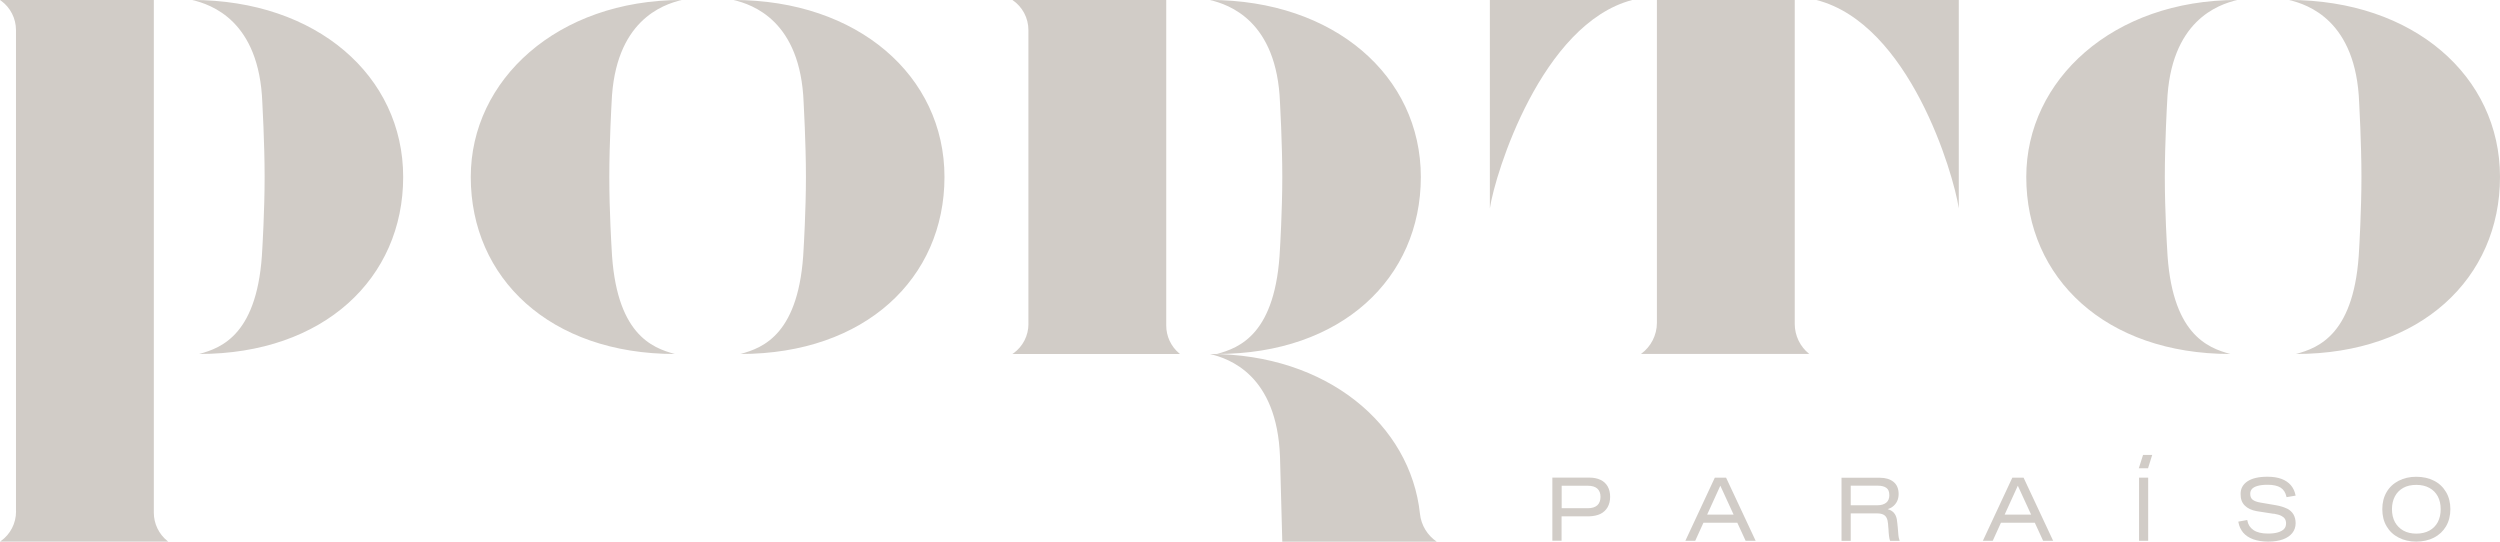
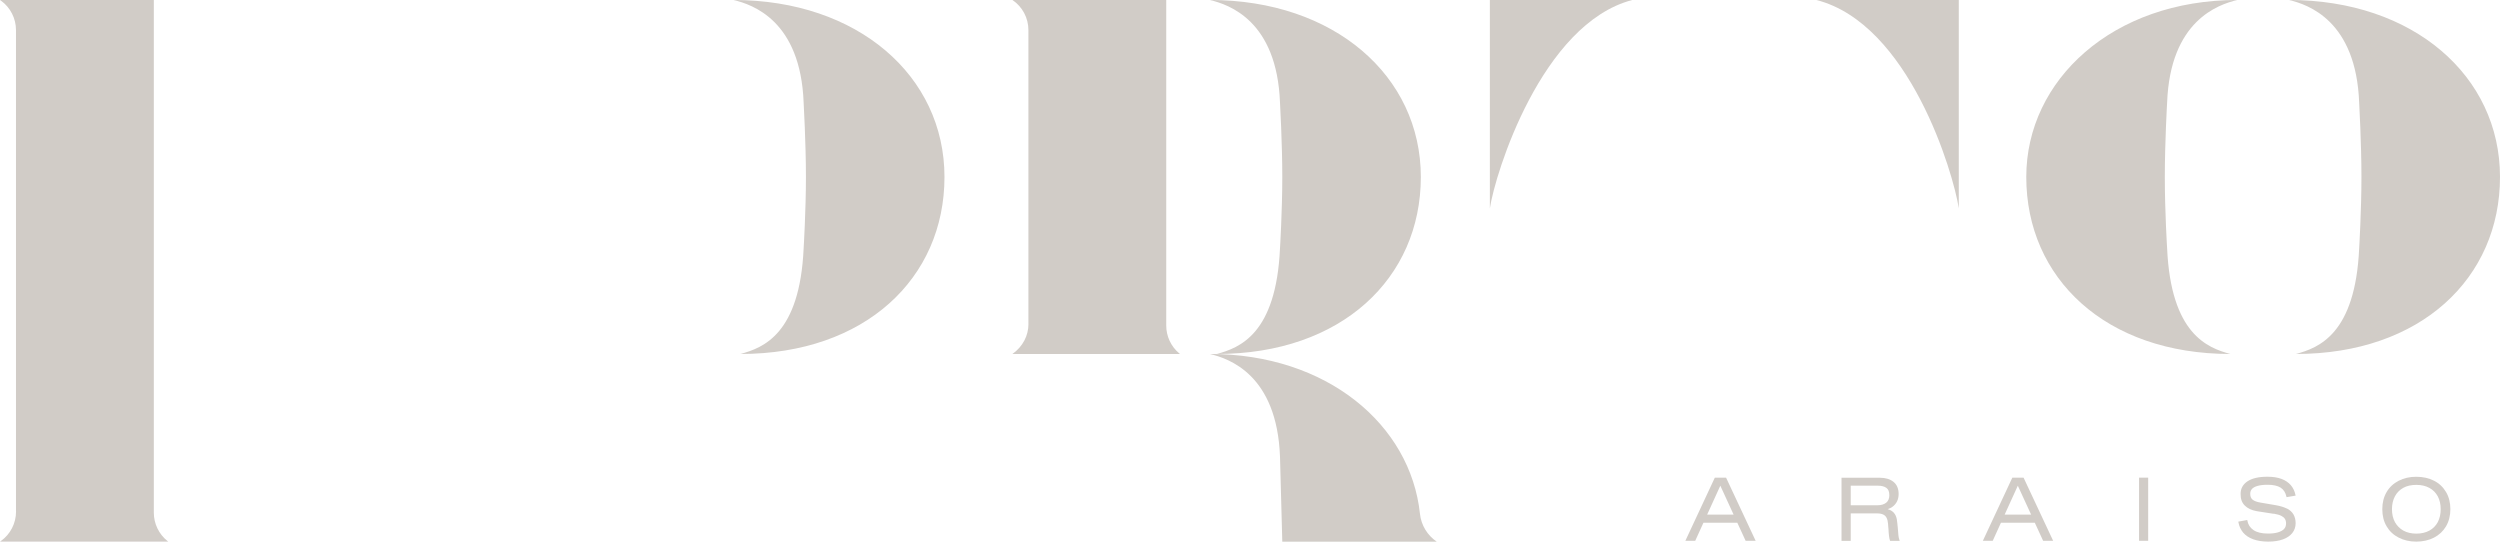
<svg xmlns="http://www.w3.org/2000/svg" width="300" height="65" viewBox="0 0 300 65" fill="none">
-   <path d="M191.677 58.633C191.933 58.861 192.061 59.187 192.061 59.616C192.061 60.046 191.933 60.403 191.677 60.636C191.414 60.87 191.029 60.987 190.535 60.987H187.401V58.289H190.535C191.042 58.289 191.426 58.405 191.683 58.633H191.677V58.633ZM192.055 57.583C191.689 57.404 191.243 57.312 190.723 57.312H186.283V64.89H187.389V61.958H190.723C191.236 61.939 191.682 61.847 192.049 61.669C192.415 61.491 192.703 61.22 192.91 60.87C193.112 60.52 193.216 60.096 193.216 59.61C193.216 59.125 193.112 58.707 192.916 58.363C192.715 58.019 192.428 57.754 192.055 57.576V57.583Z" fill="#D1CCC7" />
  <path d="M204.857 61.755L206.439 58.283L208.033 61.755H204.857ZM207.129 57.318H205.779L202.243 64.896H203.427L204.411 62.732H208.479L209.475 64.896H210.678L207.148 57.361L207.129 57.318Z" fill="#D1CCC7" />
  <path d="M226.723 59.402C226.723 59.814 226.595 60.127 226.344 60.324C226.088 60.527 225.74 60.631 225.306 60.631H222.087V58.283H225.367C225.794 58.283 226.13 58.376 226.368 58.547C226.606 58.719 226.716 59.002 226.716 59.395L226.722 59.401L226.723 59.402ZM227.804 64.183C227.78 63.919 227.749 63.593 227.725 63.224C227.713 63.144 227.7 63.077 227.7 63.022V62.991C227.7 62.941 227.688 62.88 227.682 62.813C227.658 62.444 227.596 62.137 227.493 61.897C227.382 61.651 227.224 61.461 227.016 61.319C226.882 61.227 226.717 61.153 226.527 61.098C226.741 61.03 226.931 60.932 227.096 60.815C227.334 60.643 227.517 60.422 227.645 60.164C227.773 59.906 227.835 59.605 227.835 59.279C227.835 58.646 227.627 58.154 227.218 57.822C226.815 57.497 226.271 57.331 225.599 57.331H220.982V64.908H222.087V61.608H225.245C225.556 61.608 225.807 61.657 225.997 61.749C226.18 61.841 226.314 61.976 226.4 62.161C226.491 62.352 226.546 62.585 226.565 62.862C226.571 63.003 226.577 63.114 226.589 63.188C226.595 63.261 226.608 63.372 226.619 63.507C226.632 63.808 226.65 64.079 226.681 64.306C226.705 64.527 226.741 64.711 226.796 64.859L226.815 64.908H227.969L227.933 64.81C227.871 64.638 227.829 64.435 227.804 64.201V64.183Z" fill="#D1CCC7" />
  <path d="M240.557 61.755L242.139 58.283L243.734 61.755H240.557ZM242.83 57.318H241.48L237.943 64.896H239.128L240.111 62.732H244.179L245.175 64.896H246.378L242.847 57.361L242.829 57.318H242.83Z" fill="#D1CCC7" />
  <path d="M257.782 57.318H256.688V64.895H257.782V57.318Z" fill="#D1CCC7" />
-   <path d="M256.657 56.194H257.763L258.264 54.596H257.164L256.657 56.194Z" fill="#D1CCC7" />
  <path d="M274.425 61.03C274.083 60.858 273.644 60.722 273.13 60.63L271.261 60.311C270.84 60.243 270.522 60.126 270.321 59.967C270.125 59.813 270.028 59.579 270.028 59.254C270.028 59.02 270.095 58.836 270.235 58.676C270.376 58.516 270.608 58.394 270.913 58.307C271.231 58.215 271.64 58.172 272.129 58.172C272.794 58.172 273.313 58.289 273.674 58.516C274.028 58.744 274.26 59.1 274.37 59.592L274.382 59.659L275.476 59.475L275.457 59.401C275.366 58.952 275.182 58.559 274.908 58.233C274.632 57.908 274.26 57.649 273.79 57.472C273.319 57.293 272.752 57.207 272.092 57.207C271.054 57.207 270.254 57.391 269.704 57.754C269.148 58.123 268.867 58.639 268.873 59.272C268.861 59.849 269.025 60.316 269.368 60.66C269.71 61.005 270.192 61.232 270.821 61.343L272.642 61.625C272.709 61.637 272.752 61.65 272.77 61.65H272.898C273.253 61.711 273.54 61.791 273.747 61.896C273.943 61.994 274.095 62.117 274.187 62.264C274.279 62.412 274.327 62.59 274.327 62.805C274.327 63.082 274.247 63.309 274.089 63.475C273.924 63.647 273.685 63.782 273.368 63.881C273.044 63.979 272.641 64.028 272.153 64.028C271.407 64.028 270.821 63.887 270.412 63.604C270.009 63.327 269.765 62.947 269.685 62.473L269.673 62.4L268.598 62.596L268.61 62.67C268.695 63.149 268.891 63.561 269.178 63.911C269.471 64.255 269.874 64.526 270.375 64.71C270.876 64.894 271.481 64.992 272.183 64.992C272.886 64.992 273.466 64.9 273.948 64.728C274.437 64.55 274.816 64.292 275.078 63.96C275.341 63.628 275.475 63.235 275.475 62.792C275.475 62.38 275.384 62.017 275.213 61.722C275.036 61.428 274.773 61.194 274.425 61.016V61.028L274.425 61.03Z" fill="#D1CCC7" />
  <path d="M292.882 61.092C292.882 61.687 292.767 62.21 292.535 62.652C292.303 63.088 291.961 63.433 291.526 63.672C291.087 63.912 290.56 64.035 289.962 64.035C289.364 64.035 288.826 63.912 288.393 63.666C287.966 63.421 287.629 63.082 287.392 62.652C287.152 62.216 287.036 61.693 287.036 61.098C287.036 60.502 287.16 59.991 287.392 59.555C287.624 59.119 287.966 58.781 288.393 58.541C288.82 58.302 289.353 58.185 289.962 58.185C290.571 58.185 291.087 58.308 291.526 58.548C291.967 58.788 292.303 59.132 292.535 59.562C292.767 59.998 292.882 60.514 292.882 61.092M293.525 59.045C293.183 58.461 292.701 58 292.083 57.687C291.471 57.373 290.751 57.213 289.952 57.213C289.153 57.213 288.46 57.373 287.84 57.692C287.216 58.012 286.726 58.473 286.392 59.05C286.047 59.634 285.876 60.323 285.876 61.103C285.876 61.884 286.047 62.578 286.392 63.156C286.734 63.74 287.216 64.194 287.84 64.513C288.455 64.833 289.169 64.993 289.952 64.993C290.735 64.993 291.471 64.833 292.083 64.513C292.701 64.194 293.183 63.733 293.525 63.156C293.867 62.572 294.044 61.883 294.044 61.103C294.044 60.323 293.873 59.628 293.525 59.044" fill="#D1CCC7" />
  <path d="M1.918 61.386V3.614C1.918 2.213 1.246 0.897 0.116 0.08L0 0H18.458V61.515C18.458 62.842 19.063 64.096 20.095 64.92L20.193 64.994H0L0.116 64.914C1.252 64.103 1.924 62.787 1.924 61.386H1.918Z" fill="#D1CCC7" />
-   <path d="M23.076 0C25.36 0.553 31.114 2.483 31.48 12.321C31.48 12.321 31.755 17.195 31.755 21.238C31.755 25.282 31.48 29.787 31.48 29.787C31.023 40.081 26.637 41.739 23.894 42.477C38.877 42.477 48.381 33.375 48.381 21.238C48.381 9.102 37.967 0 23.076 0Z" fill="#D1CCC7" />
  <path d="M145.195 0C147.479 0.553 153.233 2.483 153.6 12.321C153.6 12.321 153.875 17.195 153.875 21.238C153.875 25.282 153.6 29.787 153.6 29.787C153.142 40.081 148.756 41.739 146.014 42.477C160.996 42.477 170.5 33.375 170.5 21.238C170.5 9.102 160.086 0 145.196 0" fill="#D1CCC7" />
-   <path d="M56.492 21.238C56.492 33.375 65.996 42.477 80.978 42.477C78.236 41.739 73.851 40.086 73.392 29.787C73.392 29.787 73.117 25.466 73.117 21.238C73.117 17.011 73.392 12.321 73.392 12.321C73.765 2.483 79.519 0.553 81.803 0C66.912 0 56.492 9.562 56.492 21.238Z" fill="#D1CCC7" />
  <path d="M88.032 0C90.317 0.553 96.07 2.483 96.437 12.321C96.437 12.321 96.712 17.195 96.712 21.238C96.712 25.282 96.437 29.787 96.437 29.787C95.979 40.081 91.594 41.739 88.851 42.477C103.833 42.477 113.337 33.375 113.337 21.238C113.337 9.102 102.923 0 88.032 0Z" fill="#D1CCC7" />
  <path d="M243.153 21.238C243.153 33.375 252.657 42.477 267.64 42.477C264.897 41.739 260.511 40.086 260.054 29.787C260.054 29.787 259.779 25.466 259.779 21.238C259.779 17.011 260.054 12.321 260.054 12.321C260.42 2.483 266.18 0.553 268.464 0C253.573 0 243.153 9.562 243.153 21.238Z" fill="#D1CCC7" />
  <path d="M274.694 0C276.978 0.553 282.733 2.483 283.1 12.321C283.1 12.321 283.373 17.195 283.373 21.238C283.373 25.282 283.1 29.787 283.1 29.787C282.642 40.081 278.255 41.739 275.513 42.477C290.495 42.477 300 33.375 300 21.238C300 9.102 289.585 0 274.695 0" fill="#D1CCC7" />
-   <path d="M123.409 38.864V3.608C123.409 2.157 122.688 0.805 121.491 0H139.949V39.066C139.949 40.351 140.517 41.574 141.501 42.397L141.592 42.477H121.491L121.607 42.397C122.744 41.586 123.415 40.27 123.415 38.869L123.409 38.863V38.864Z" fill="#D1CCC7" />
+   <path d="M123.409 38.864V3.608C123.409 2.157 122.688 0.805 121.491 0H139.949V39.066C139.949 40.351 140.517 41.574 141.501 42.397L141.592 42.477H121.491C122.744 41.586 123.415 40.27 123.415 38.869L123.409 38.863V38.864Z" fill="#D1CCC7" />
  <path d="M195.866 0C184.994 2.852 179.418 20.778 178.783 25.006V0H195.866Z" fill="#D1CCC7" />
-   <path d="M215.369 38.869V0H198.829V38.734C198.829 40.215 198.114 41.611 196.917 42.471H196.911H217.104C216.01 41.598 215.369 40.27 215.369 38.869" fill="#D1CCC7" />
  <path d="M217.971 0C229.118 2.852 234.42 20.778 235.055 25.006V0H217.971Z" fill="#D1CCC7" />
  <path d="M172.406 65C171.282 64.238 170.537 63.016 170.396 61.657C169.254 50.934 159.207 42.477 145.195 42.477C147.479 43.03 153.233 44.96 153.6 54.799C153.6 54.799 153.875 65.007 153.875 65H172.407H172.406Z" fill="#D1CCC7" />
</svg>